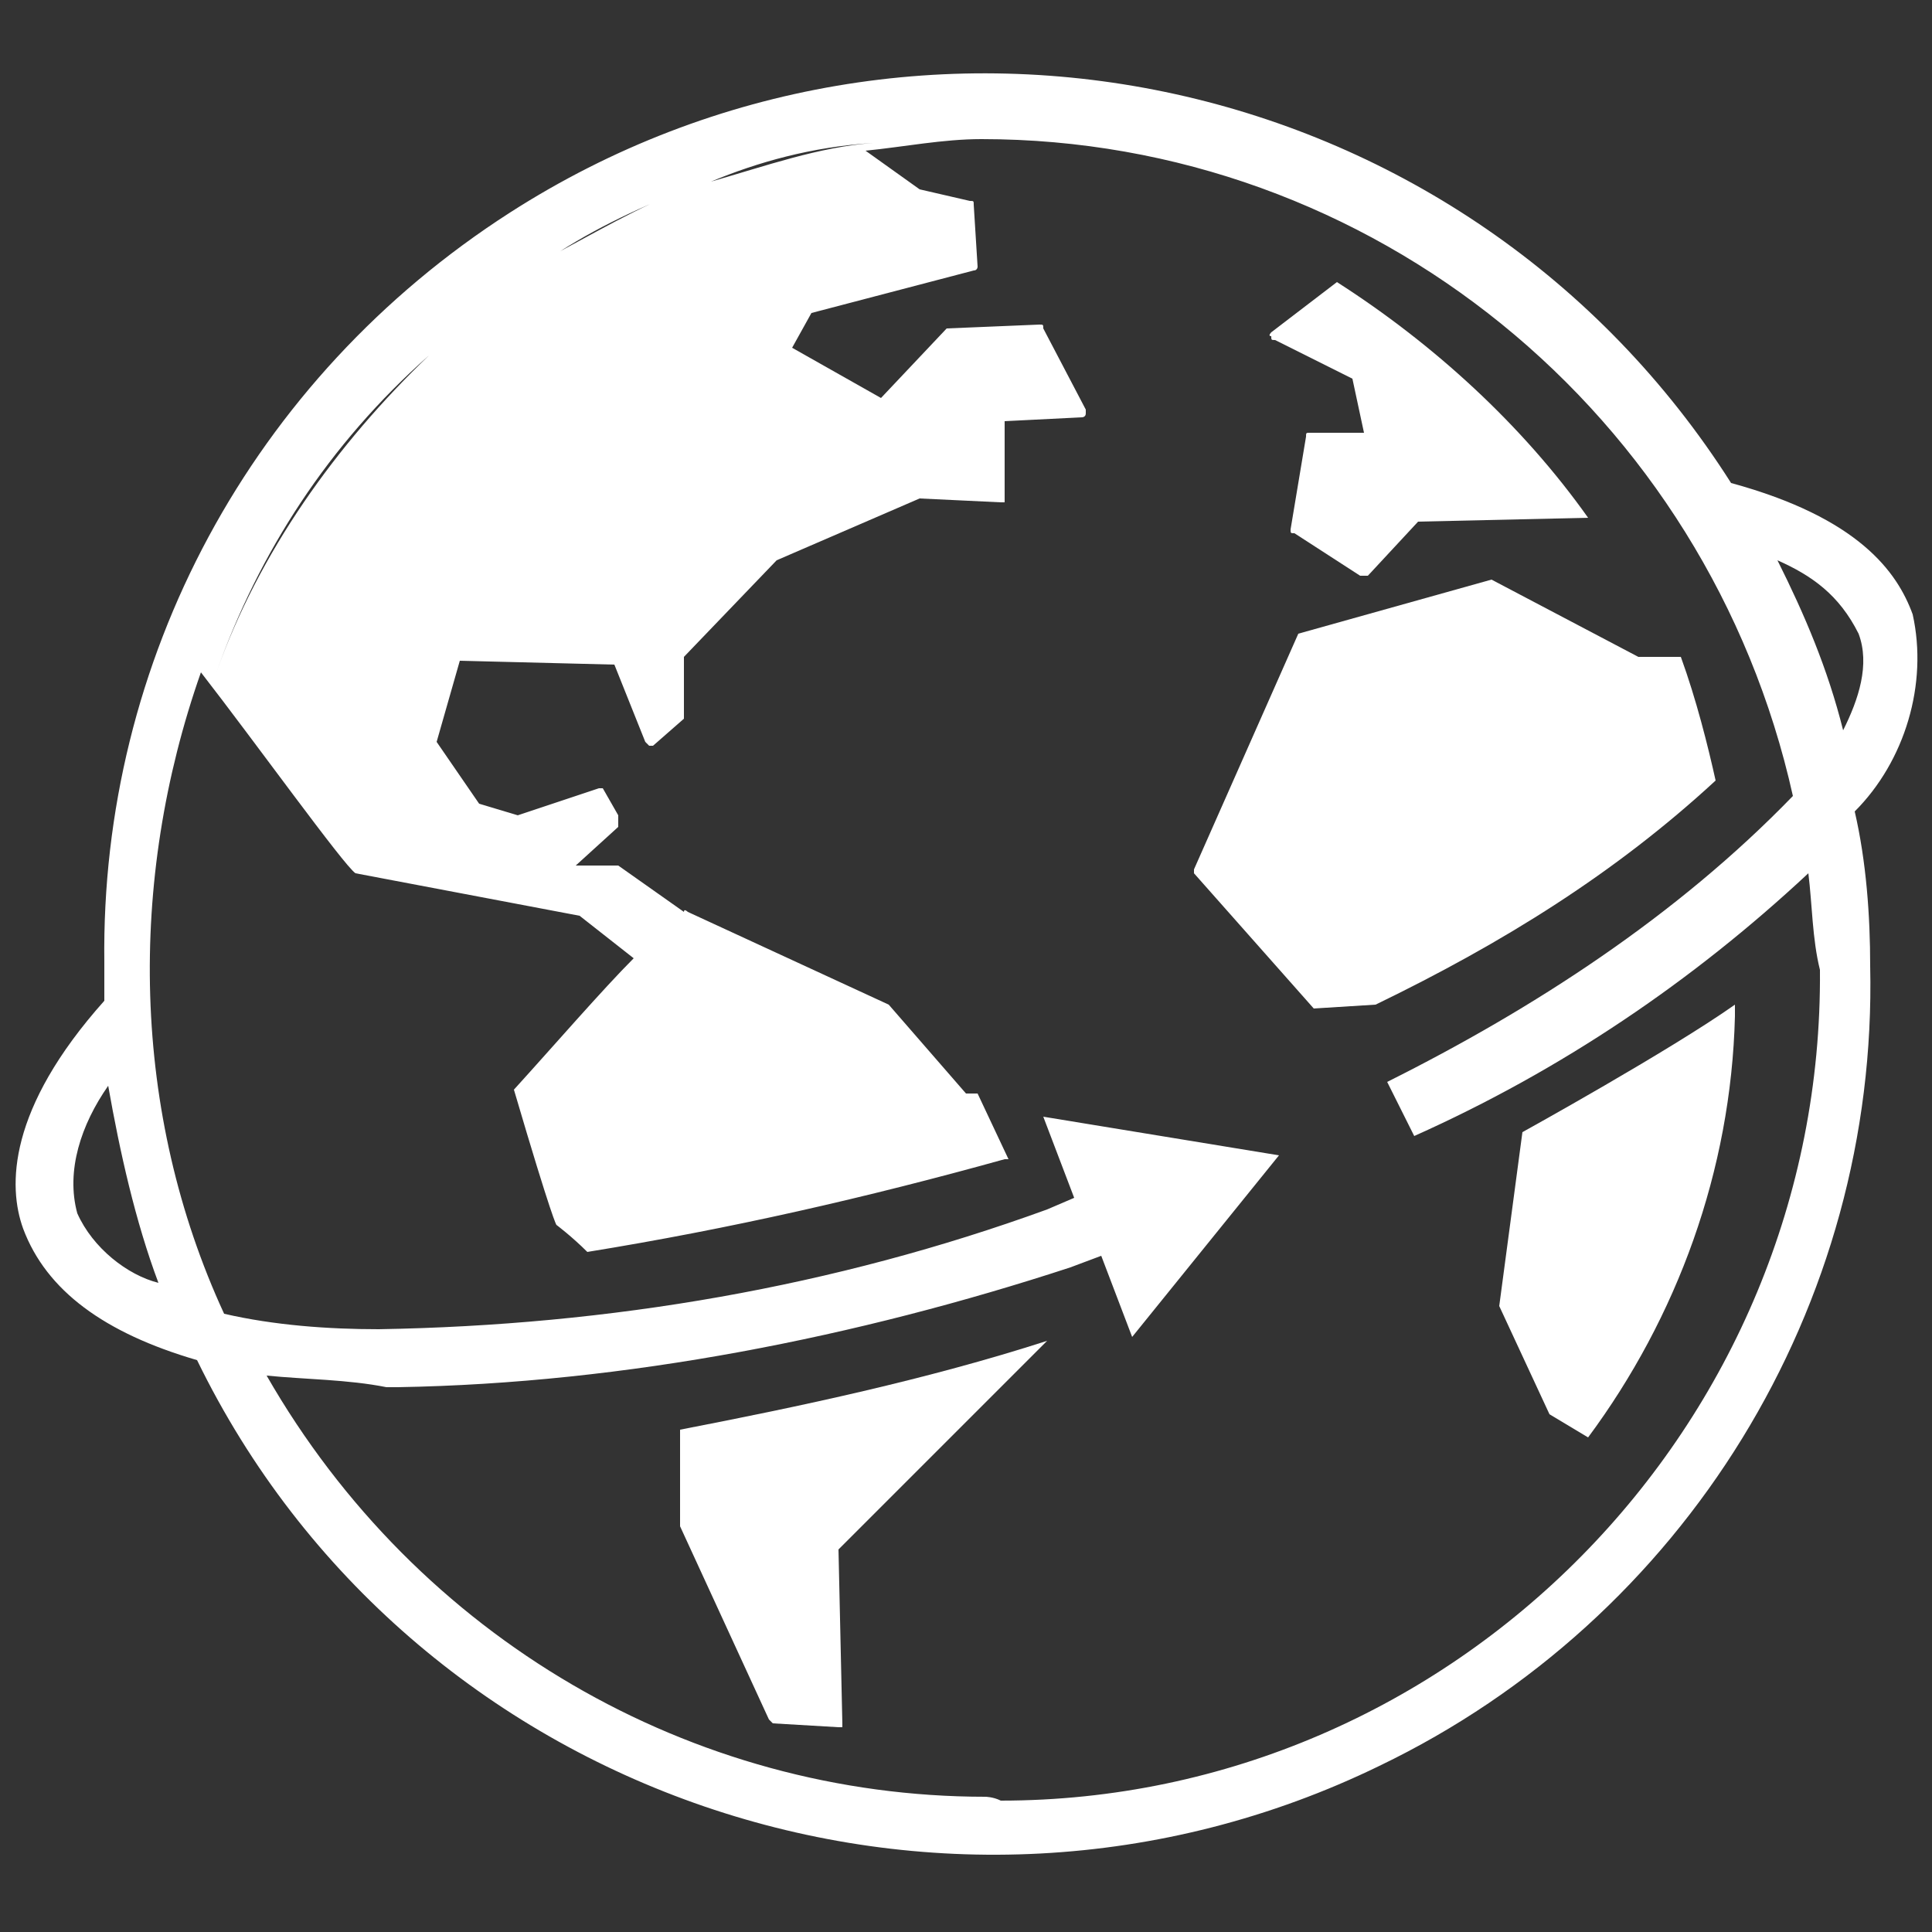
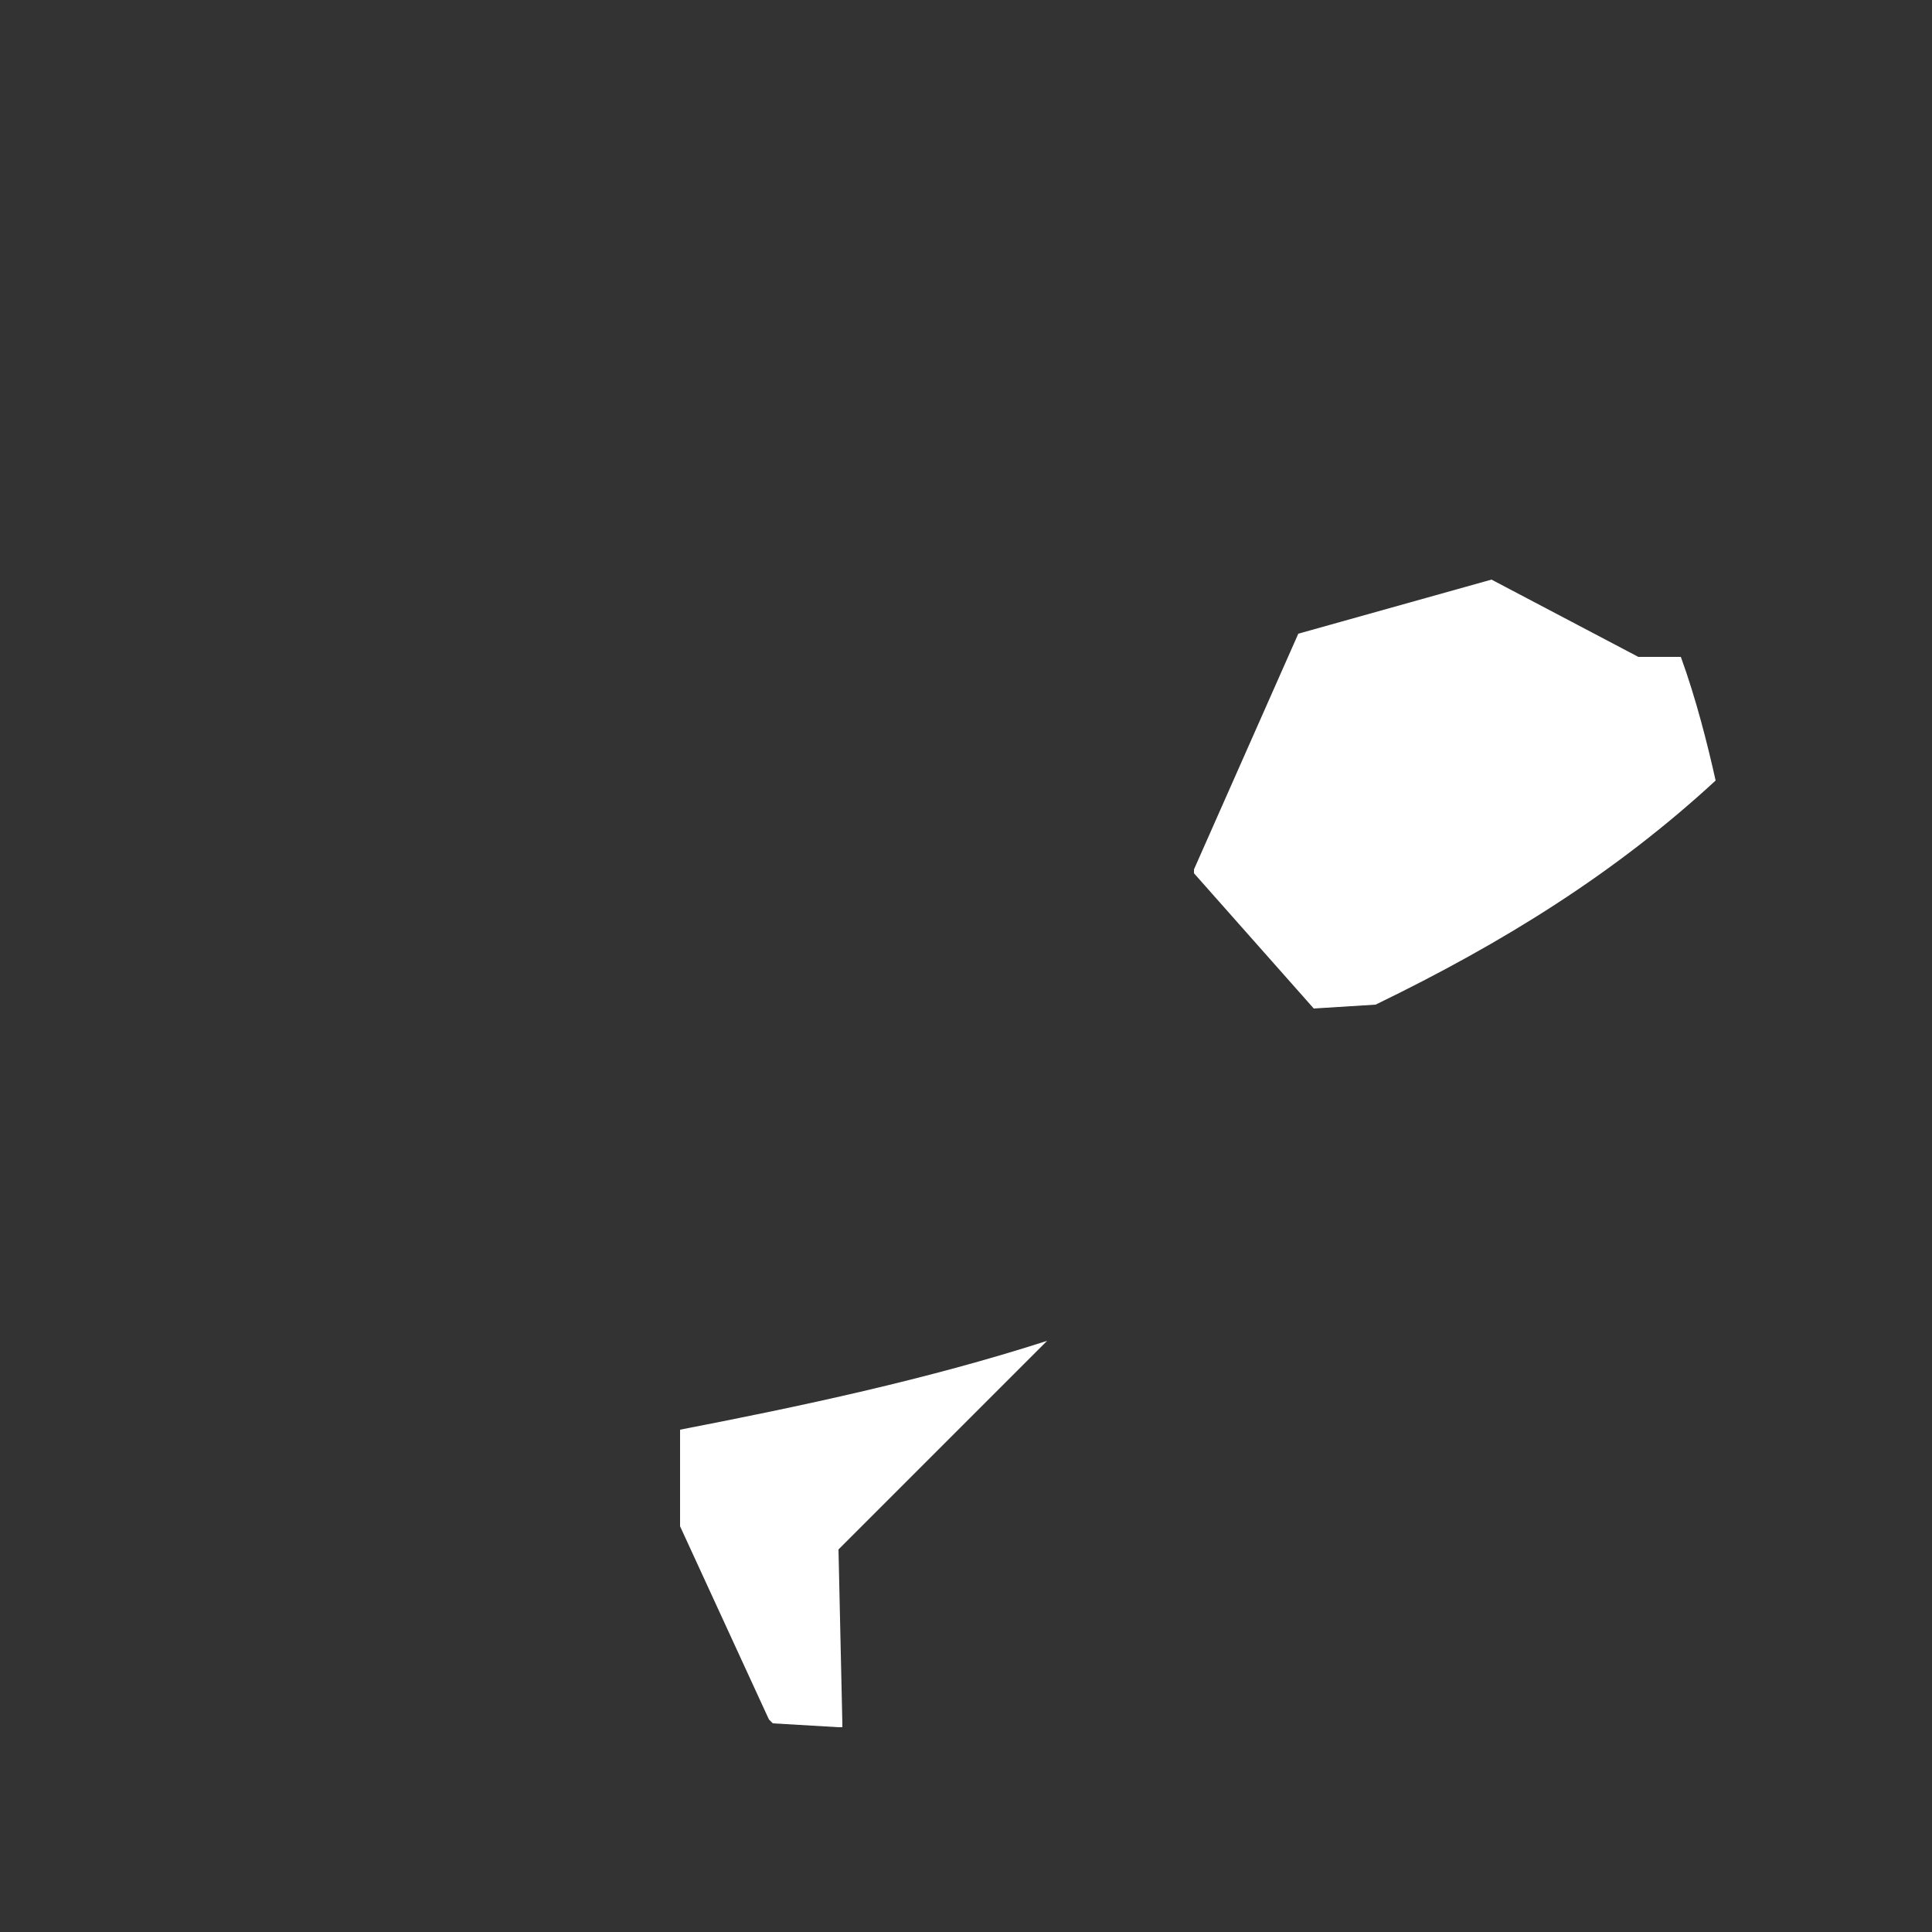
<svg xmlns="http://www.w3.org/2000/svg" version="1.1" id="Layer_1" x="0px" y="0px" viewBox="0 0 50 50" style="enable-background:new 0 0 50 50;" xml:space="preserve">
  <rect x="0" y="0" width="50" height="50" fill="#333333" stroke="none" />
  <style type="text/css">
	.st0{fill:#FFFFFF;}
</style>
  <g>
-     <path class="st0" d="M25.5,46.5c-7.6,0-14.7-4.1-18.6-10.9c1,0.1,2.1,0.1,3.1,0.3h0.3c5.9-0.1,11.9-1.3,17.4-3.1l0.8-0.3l0.8,2.1   l3.8-4.7l-6.1-1l0.8,2.1l-0.7,0.3c-5.5,2-11.3,3-17.3,3.1c-1.3,0-2.7-0.1-4-0.4c-2.4-5.2-2.5-11.2-0.6-16.6c1.4,1.8,3.7,5,4,5.2   l5.8,1.1l1.4,1.1c-0.8,0.8-2.1,2.3-3.1,3.4c1,3.4,1.1,3.5,1.1,3.5s0.4,0.3,0.8,0.7c3.7-0.6,7.2-1.4,10.8-2.4h0.1l-0.8-1.7H25   l-2-2.3l-5.2-2.4c0,0-0.1-0.1-0.1,0l0,0L16,22.4h-1.1l1.1-1c0,0,0-0.1,0-0.3l0,0l-0.4-0.7h-0.1l-2.1,0.7l-1-0.3l-1.1-1.6l0.6-2.1   l4,0.1l0.8,2l0.1,0.1h0.1l0.8-0.7v-1.6l2.4-2.5l3.7-1.6l2.1,0.1h0.1V13c0-1.3,0-1.8,0-2.1l2-0.1c0,0,0.1,0,0.1-0.1v-0.1l-1.1-2.1   c0-0.1,0-0.1-0.1-0.1l-2.4,0.1l-1.7,1.8l-2.3-1.3L21,8.1l4.2-1.1c0.1,0,0.1-0.1,0.1-0.1l-0.1-1.6c0-0.1,0-0.1-0.1-0.1l-1.3-0.3   l-1.4-1c1-0.1,2-0.3,3-0.3c10.1,0,18.8,7.1,21,17c-3,3.1-6.7,5.5-10.5,7.4l0.7,1.4c3.8-1.7,7.2-4,10.2-6.8c0.1,0.8,0.1,1.7,0.3,2.5   c0.1,11.8-9.5,21.5-21.2,21.5C25.7,46.5,25.5,46.5,25.5,46.5 M2,31.4c-0.3-1.1,0.1-2.3,0.8-3.3c0.3,1.7,0.7,3.5,1.3,5.1   C3.3,33,2.4,32.3,2,31.4 M11.1,9.2c-2.4,2.3-4.4,5.1-5.5,8.2C6.7,14.3,8.5,11.5,11.1,9.2 M18.3,4.7c-1.3,0.4-2.5,1.1-3.8,1.8   C15.6,5.8,16.9,5.2,18.3,4.7 M22.6,3.7c-1.4,0.1-2.8,0.6-4.2,1C19.6,4.2,21,3.8,22.6,3.7 M48.1,16.4c0.3,0.8,0,1.7-0.4,2.5   c-0.4-1.6-1-3-1.7-4.4C46.9,14.9,47.6,15.4,48.1,16.4 M49.5,15.9c-0.4-1.1-1.4-2.5-4.7-3.4C38,1.8,23.8-1.3,13.2,5.5   C6.5,9.8,2.6,17.1,2.7,24.9c0,0.3,0,0.7,0,1c-2.5,2.8-2.5,4.8-2.1,5.9c0.6,1.6,2.1,2.7,4.5,3.4c5.5,11.3,19.3,16,30.6,10.5   c7.9-3.8,12.9-11.9,12.7-20.7c0-1.3-0.1-2.7-0.4-4C49.3,19.7,49.9,17.7,49.5,15.9" />
-     <path class="st0" d="M35,9.8l0.3,1.4h-1.4c-0.1,0-0.1,0-0.1,0.1l-0.4,2.4c0,0.1,0,0.1,0.1,0.1l1.7,1.1h0.1h0.1l1.3-1.4l4.4-0.1   c-1.7-2.4-4-4.5-6.5-6.1l-1.7,1.3c0,0-0.1,0.1,0,0.1c0,0.1,0,0.1,0.1,0.1L35,9.8z" />
    <path class="st0" d="M43.5,17h-1.1l-3.8-2l-5,1.4l-2.7,6.1v0.1l3.1,3.5l1.6-0.1c3.3-1.6,6.2-3.4,8.8-5.8   C44.2,19.3,43.9,18.1,43.5,17" />
-     <path class="st0" d="M39.4,29.3l-0.6,4.5l1.3,2.8l1,0.6c2.3-3.1,3.7-6.9,3.8-10.9v-0.3C43.2,27.2,39.4,29.3,39.4,29.3" />
    <path class="st0" d="M17.6,39.5l2.3,5l0.1,0.1l1.7,0.1l0,0h0.1v-0.1l-0.1-4.5l5.4-5.4c-3.1,1-6.4,1.7-9.5,2.3V39.5z" />
  </g>
</svg>